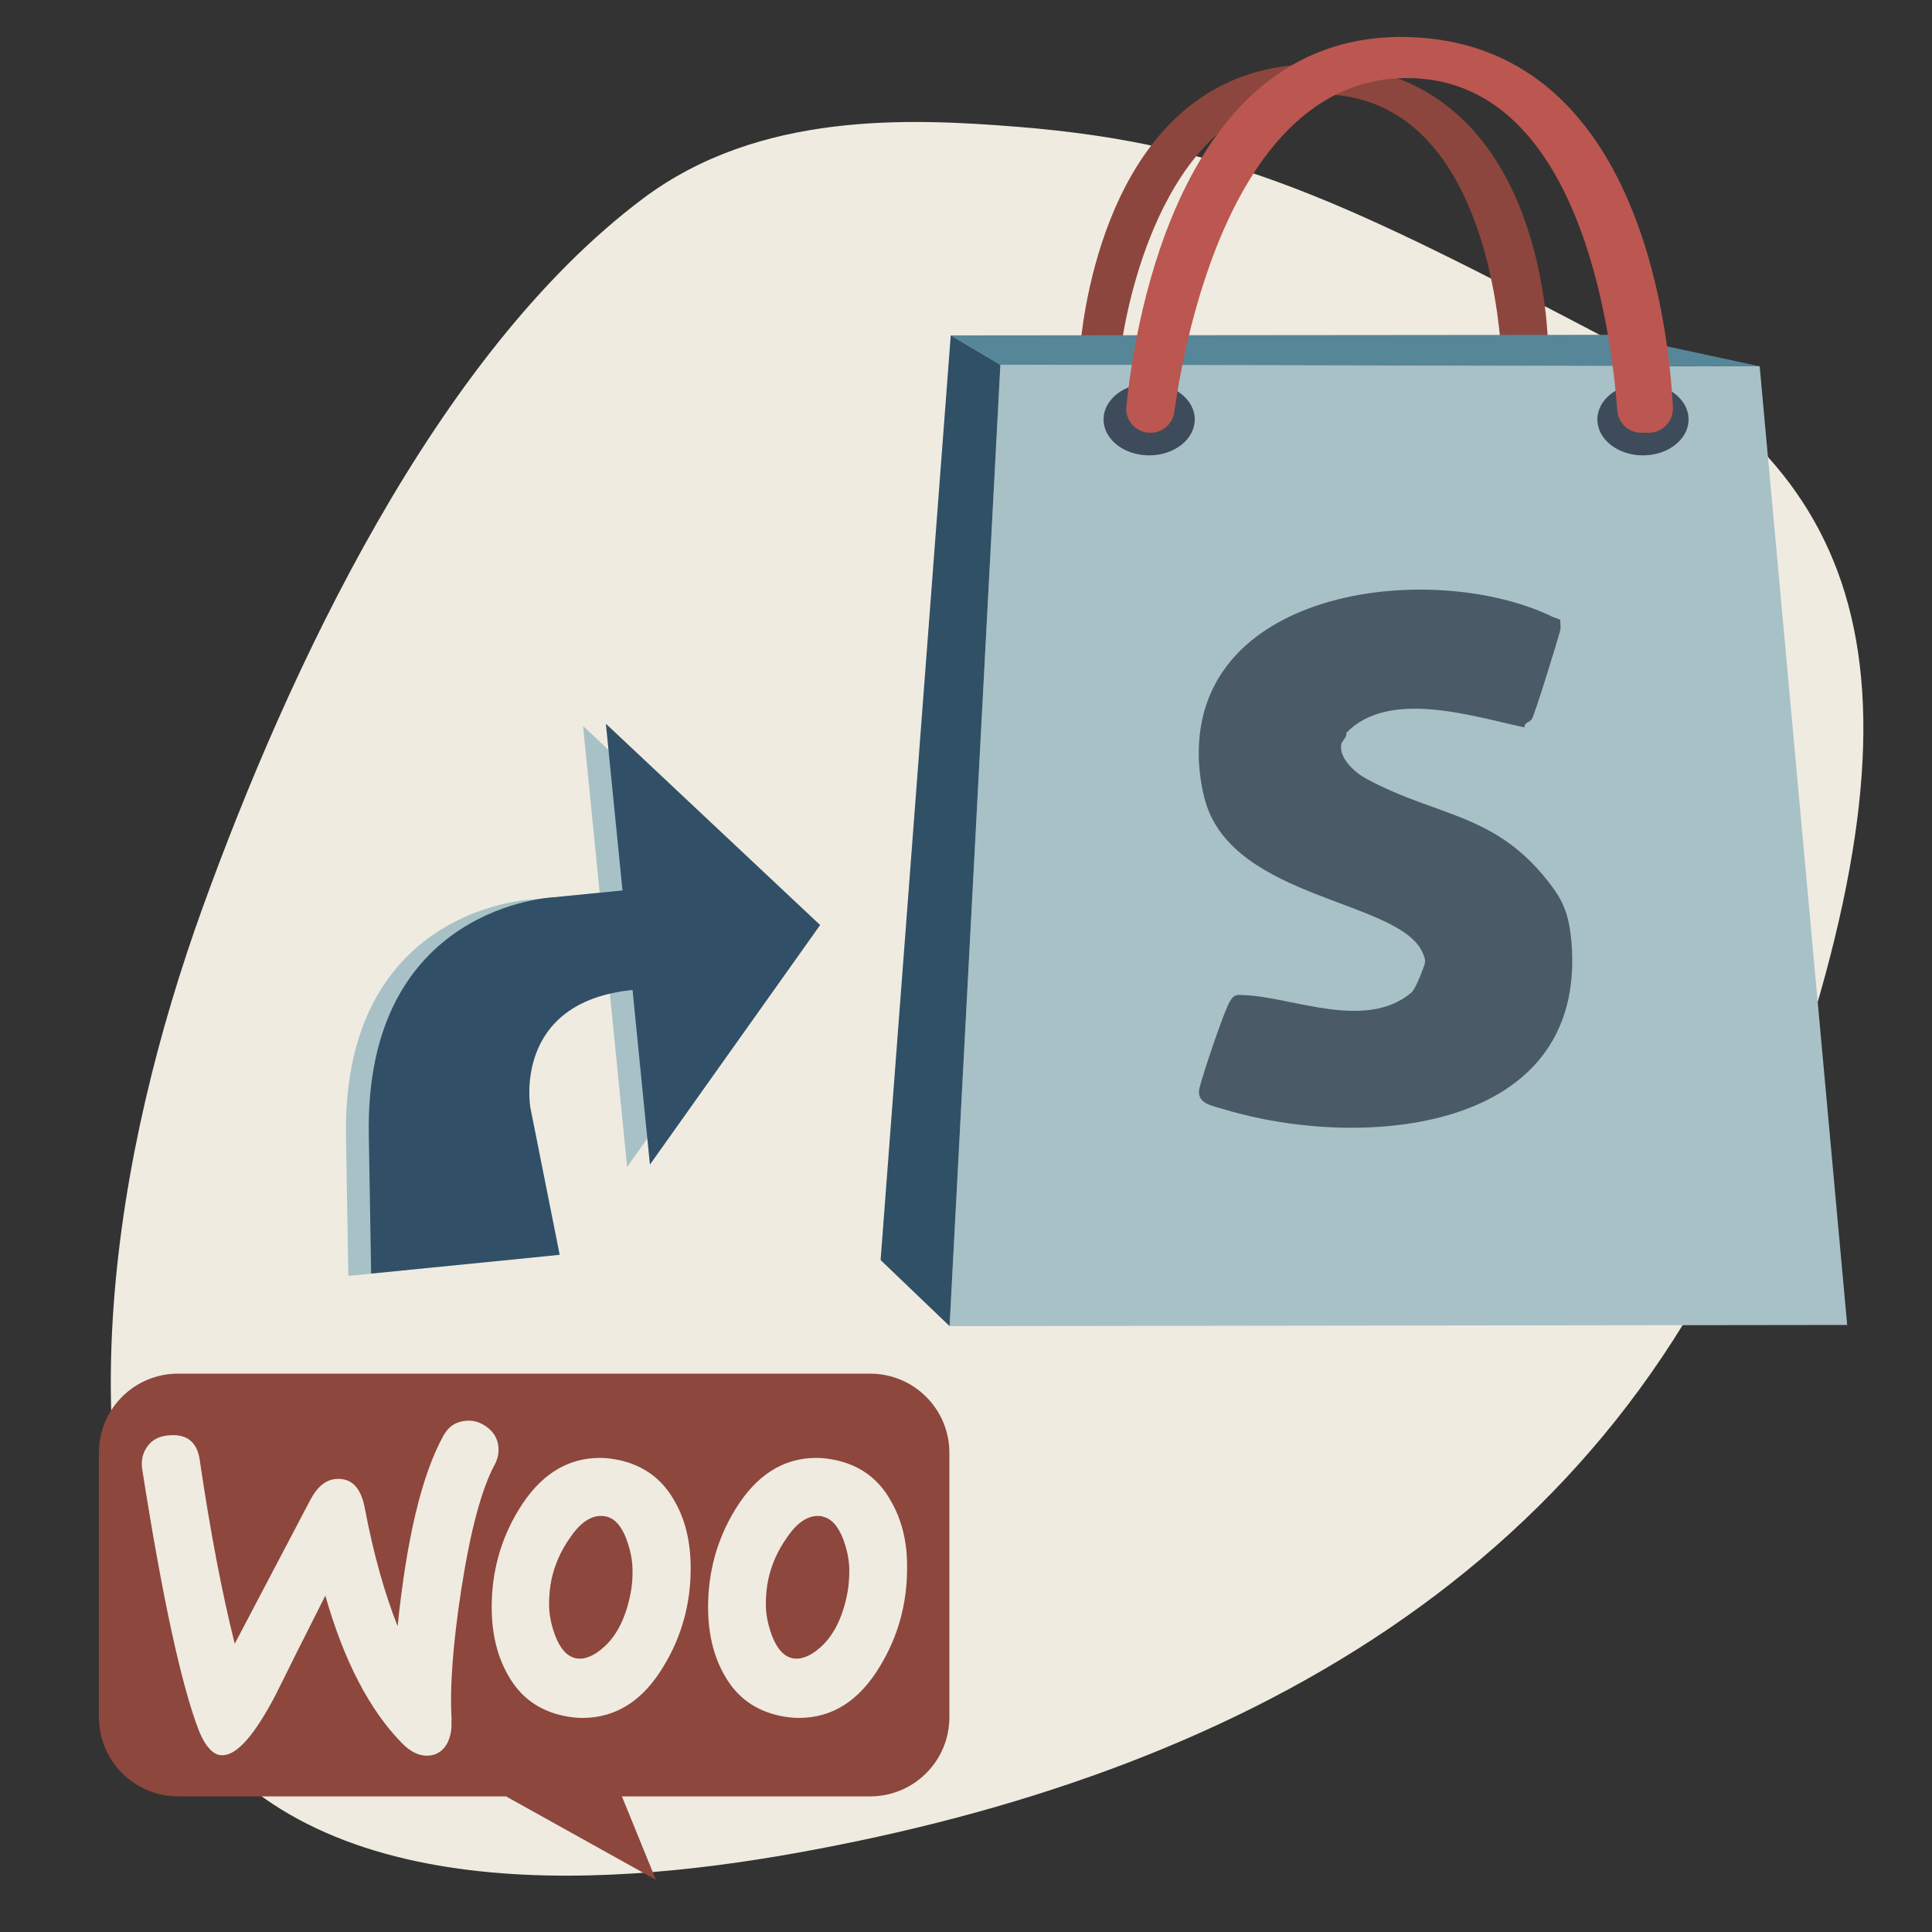
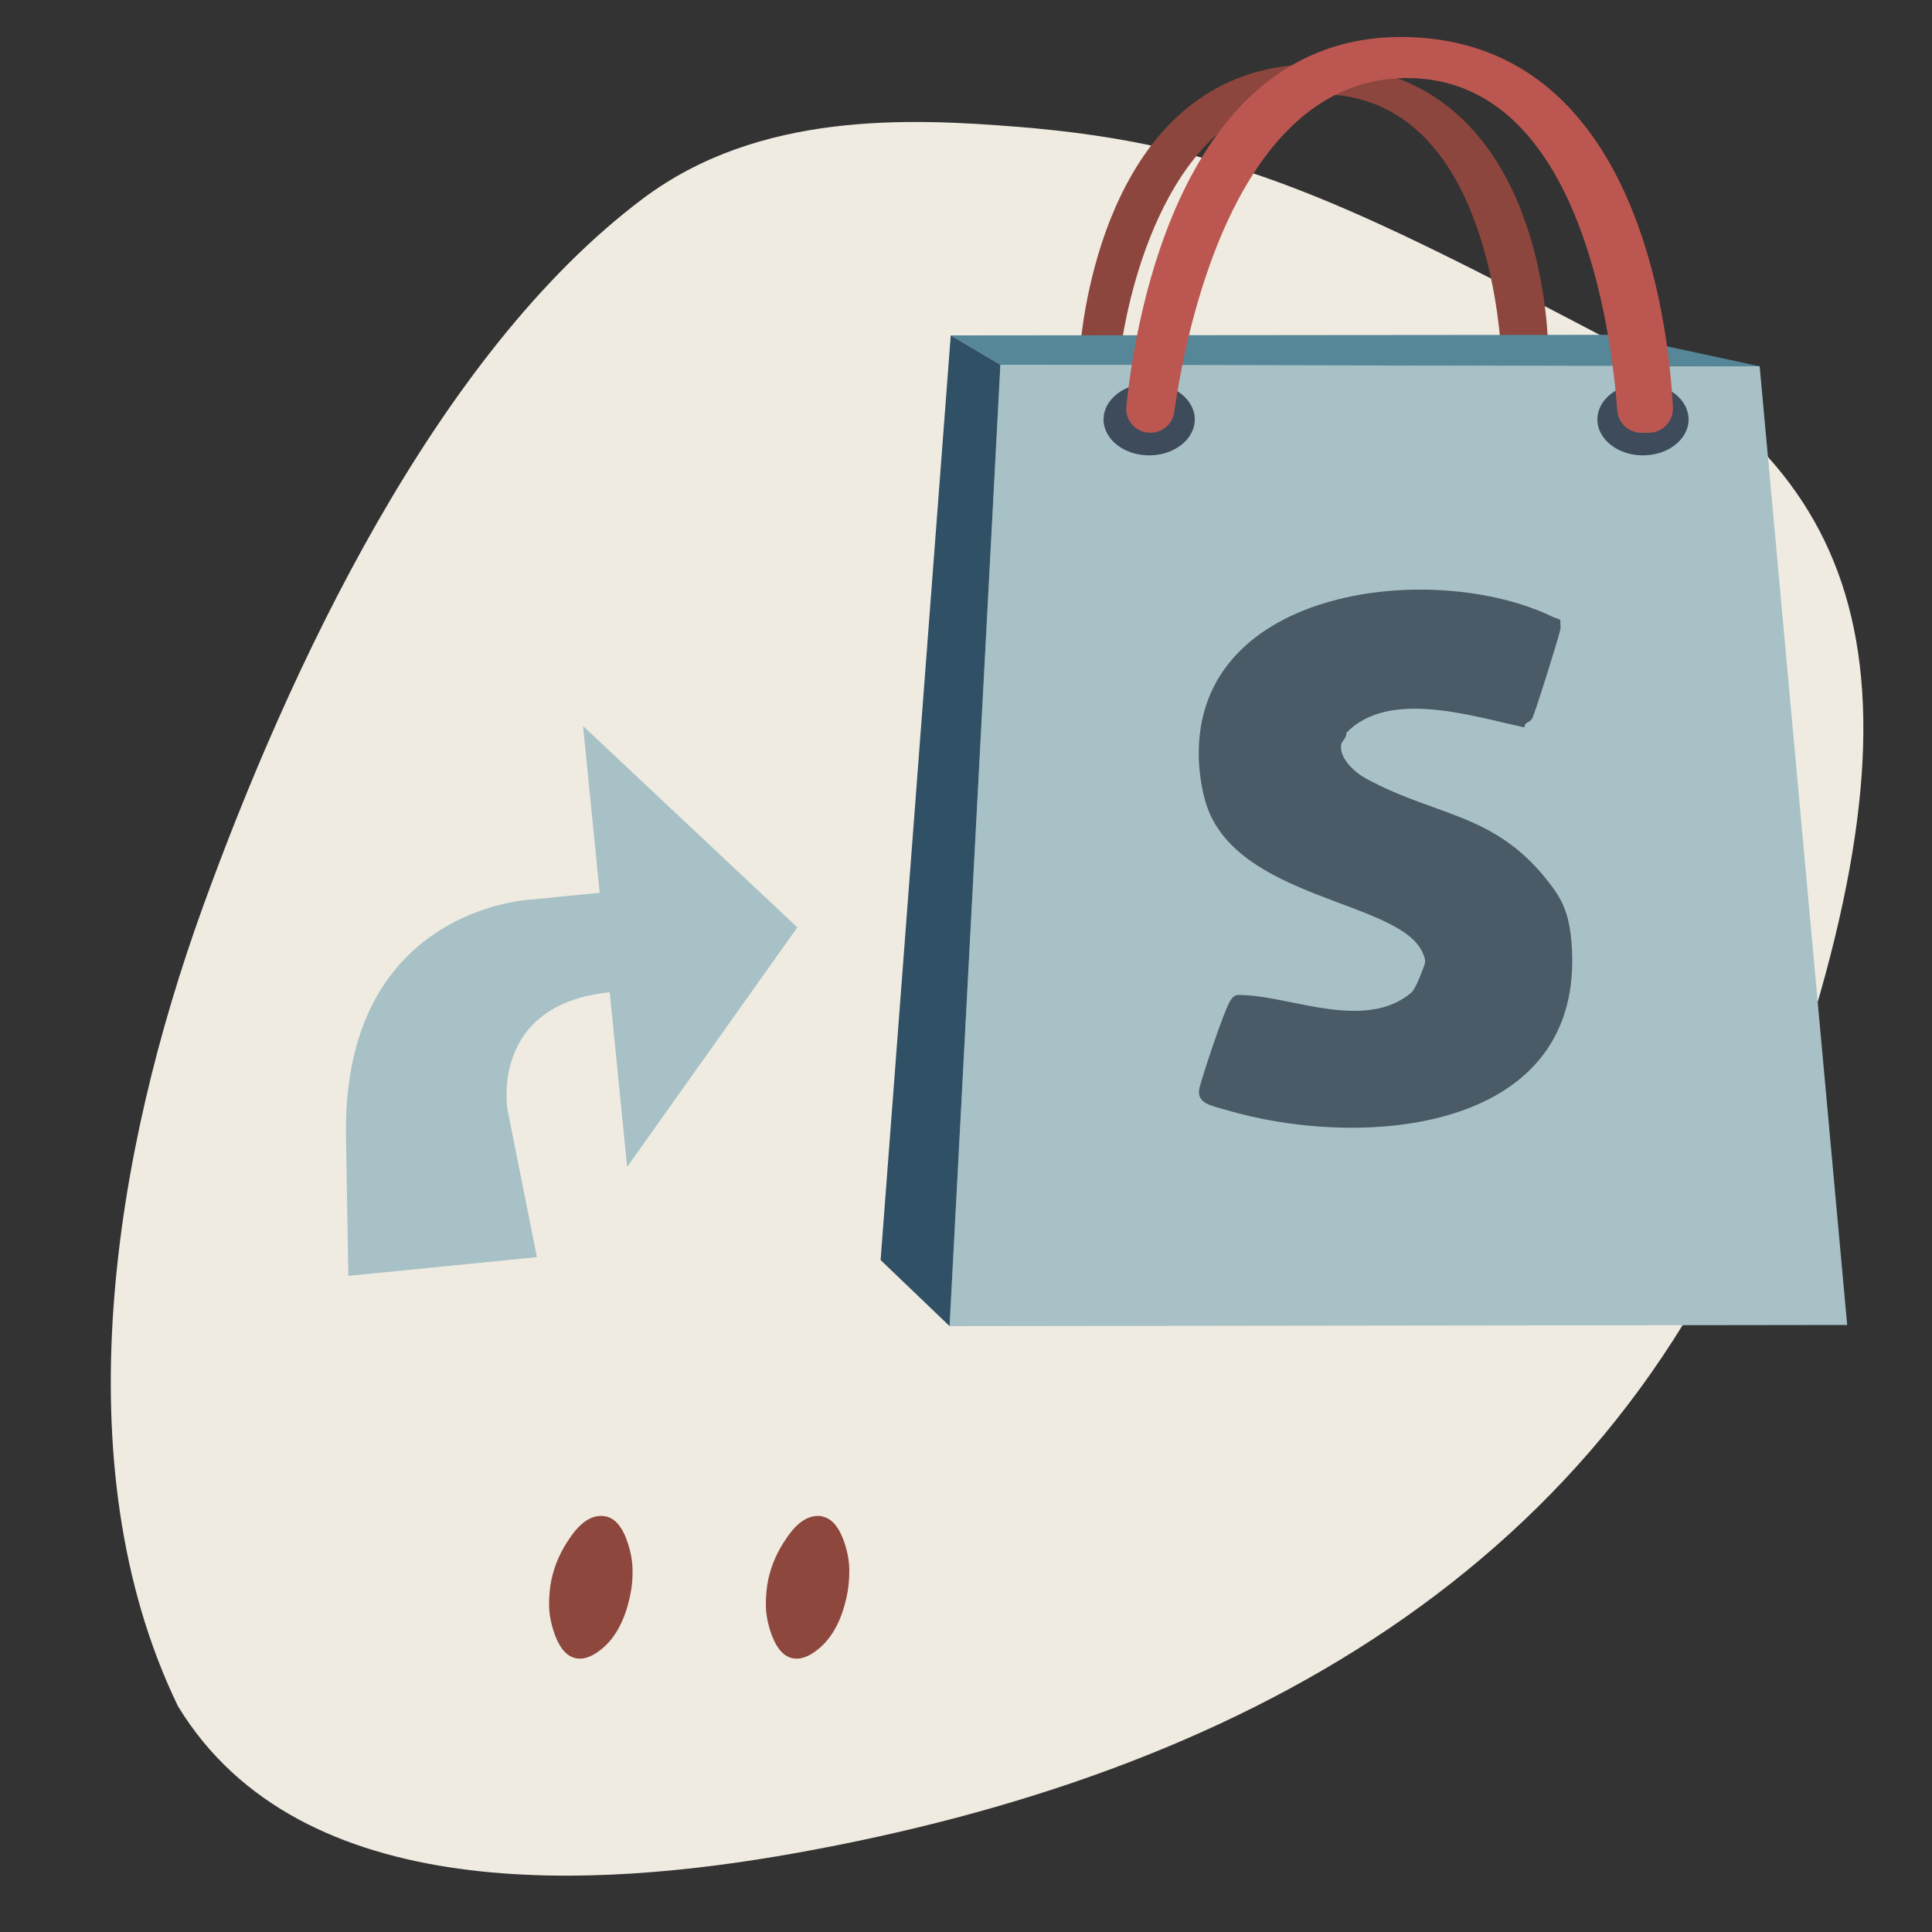
<svg xmlns="http://www.w3.org/2000/svg" id="Layer_1" viewBox="0 0 100 100">
  <rect x="0" y="0" width="100" height="100" fill="#333333" stroke="none" />
  <path d="M9.21,88.31c-6.07-12.56-3.24-28.83,1.27-41.31,4.44-12.28,12.06-28.67,22.81-36.73,6.02-4.51,13.77-4.16,19.45-3.7,10.87.88,16.98,3.9,30.65,11.07,13.3,6.98,17.04,17.4,8.43,41.12-8.19,22.57-28.05,33.11-50.61,37.15-10.33,1.85-25.65,2.84-32-7.6Z" fill="#efebe0" />
  <g id="Layer_1-2">
    <g id="Shopify">
      <path d="M57.03,18.39c.53,0,.98-.34,1.05-.79.47-2.89,2.63-12.72,10.27-12.72s9.03,9.71,9.3,12.67c.04.48.5.85,1.06.85h.34c.61,0,1.09-.44,1.06-.96-.19-3.28-1.59-13.82-11.62-14.11-10.02-.29-12.11,10.64-12.52,14.06-.06.54.43,1.01,1.06,1.01h0Z" fill="#8d463d" />
      <polygon points="91.08 18.96 51.78 18.88 49.15 68.64 95.61 68.58 91.08 18.96" fill="#a7c1c7" />
      <polygon points="91.08 18.96 51.78 18.88 49.21 17.36 83.52 17.33 91.08 18.96" fill="#568798" />
      <ellipse cx="59.48" cy="21.71" rx="2.36" ry="1.86" fill="#3e4b5a" />
      <ellipse cx="85.04" cy="21.71" rx="2.36" ry="1.86" fill="#3e4b5a" />
      <path d="M59.55,22.4c.62,0,1.15-.46,1.23-1.07.55-3.92,3.08-17.29,12.04-17.29s10.59,13.19,10.89,17.21c.05.65.59,1.15,1.24,1.15h.39c.71,0,1.28-.6,1.25-1.31-.23-4.45-1.87-18.78-13.62-19.17-11.75-.39-14.19,14.46-14.67,19.11-.08.73.5,1.37,1.24,1.37h0Z" fill="#bb5750" />
      <path d="M73.63,50.22c.13-.4.22-.43,0-.92-1.2-2.71-9.69-2.73-11.22-7.75-.21-.68-.35-1.64-.36-2.35-.21-8.86,12.24-10.24,18.34-7.26.1.05.29.08.38.16-.03.15.02.28,0,.45-.04.29-1.34,4.44-1.47,4.65-.13.22-.39.15-.39.45-2.65-.56-7.04-2.01-9.23.29.05.24-.22.39-.26.6-.12.71.73,1.46,1.27,1.75,3.78,2.06,6.84,1.74,9.71,5.69.64.88.84,1.67.94,2.79.81,9.92-10.91,10.76-17.91,8.67-.69-.21-1.55-.31-1.34-1.15.19-.74,1.24-3.9,1.57-4.46.23-.39.37-.34.79-.32,2.47.11,6.25,1.85,8.6-.13.16-.13.48-.86.57-1.15h0Z" fill="#4a5a67" />
      <polygon points="51.78 18.88 49.21 17.36 45.58 65.22 49.15 68.64 51.78 18.88" fill="#305066" />
    </g>
  </g>
  <path d="M27.79,65.07l-1.52-7.63s-.96-5.45,5.29-6.08l.9,9.04,8.81-12.4-11.09-10.42.86,8.63-3.54.35s-9.83.39-9.59,12.34l.12,7.14,9.75-.97Z" fill="#a7c1c7" />
-   <path d="M28.97,64.95l-1.52-7.63s-.96-5.45,5.29-6.08l.9,9.04,8.81-12.4-11.09-10.42.86,8.63-3.54.35s-9.83.39-9.59,12.34l.12,7.14,9.75-.97Z" fill="#315067" />
  <path d="M42.58,78.49c-.64-.13-1.27.23-1.86,1.11-.48.68-.79,1.4-.95,2.13-.09.41-.13.86-.13,1.31,0,.52.11,1.07.32,1.63.27.7.63,1.07,1.06,1.16.45.09.93-.11,1.45-.57.66-.59,1.11-1.47,1.36-2.65h0c.09-.41.13-.86.13-1.32,0-.52-.11-1.07-.32-1.63-.27-.7-.63-1.07-1.06-1.16Z" fill="#8d473d" />
  <path d="M32.42,79.65c-.27-.7-.63-1.07-1.06-1.16-.64-.13-1.27.23-1.86,1.11-.48.68-.79,1.4-.95,2.13-.09.41-.13.86-.13,1.31,0,.52.11,1.07.32,1.63.27.7.63,1.07,1.06,1.16.45.09.93-.11,1.45-.57.66-.59,1.11-1.47,1.36-2.65h0c.09-.41.14-.86.13-1.32,0-.52-.11-1.07-.32-1.63Z" fill="#8d473d" />
-   <path d="M45.04,71.1H9.21c-2.27,0-4.1,1.85-4.09,4.1v13.68c0,2.27,1.84,4.1,4.1,4.1h16.97l7.76,4.32-1.76-4.32h12.85c2.27,0,4.1-1.84,4.1-4.1v-13.68c0-2.27-1.84-4.1-4.1-4.1ZM23.36,89.05c.04.45-.04.84-.21,1.18-.21.39-.54.61-.95.64-.47.04-.95-.18-1.41-.66-1.66-1.7-2.99-4.24-3.95-7.62-1.16,2.29-2.02,4.01-2.58,5.15-1.06,2.02-1.95,3.06-2.7,3.11-.48.04-.89-.38-1.25-1.23-.91-2.34-1.9-6.87-2.95-13.58-.07-.47.04-.88.29-1.2h0c.25-.34.63-.52,1.13-.55.91-.07,1.43.36,1.56,1.29.55,3.74,1.16,6.91,1.81,9.5l3.92-7.46c.36-.68.81-1.04,1.34-1.07.79-.05,1.27.45,1.47,1.5.45,2.38,1.02,4.4,1.7,6.12.47-4.55,1.25-7.82,2.36-9.84.27-.5.66-.75,1.18-.79.41-.04.79.09,1.13.36.34.27.52.61.55,1.02.02.32-.04.59-.18.86-.7,1.29-1.27,3.45-1.74,6.46-.45,2.92-.61,5.19-.5,6.82ZM34.35,86.24c-1.07,1.79-2.47,2.68-4.21,2.68-.3,0-.63-.04-.97-.11-1.27-.27-2.22-.95-2.86-2.08-.57-.98-.86-2.17-.86-3.54,0-1.84.47-3.53,1.4-5.05,1.09-1.79,2.49-2.68,4.21-2.68.3,0,.63.04.97.11,1.25.27,2.22.95,2.86,2.08.57.97.86,2.13.86,3.53,0,1.84-.47,3.53-1.4,5.06ZM45.55,86.24c-1.07,1.79-2.47,2.68-4.21,2.68-.3,0-.63-.04-.97-.11-1.27-.27-2.22-.95-2.86-2.08-.57-.98-.86-2.17-.86-3.54,0-1.84.47-3.53,1.4-5.05,1.09-1.79,2.49-2.68,4.21-2.68.3,0,.63.04.97.11,1.27.27,2.22.95,2.86,2.08.57.97.88,2.13.86,3.53,0,1.84-.47,3.53-1.4,5.06Z" fill="#8d473d" />
</svg>